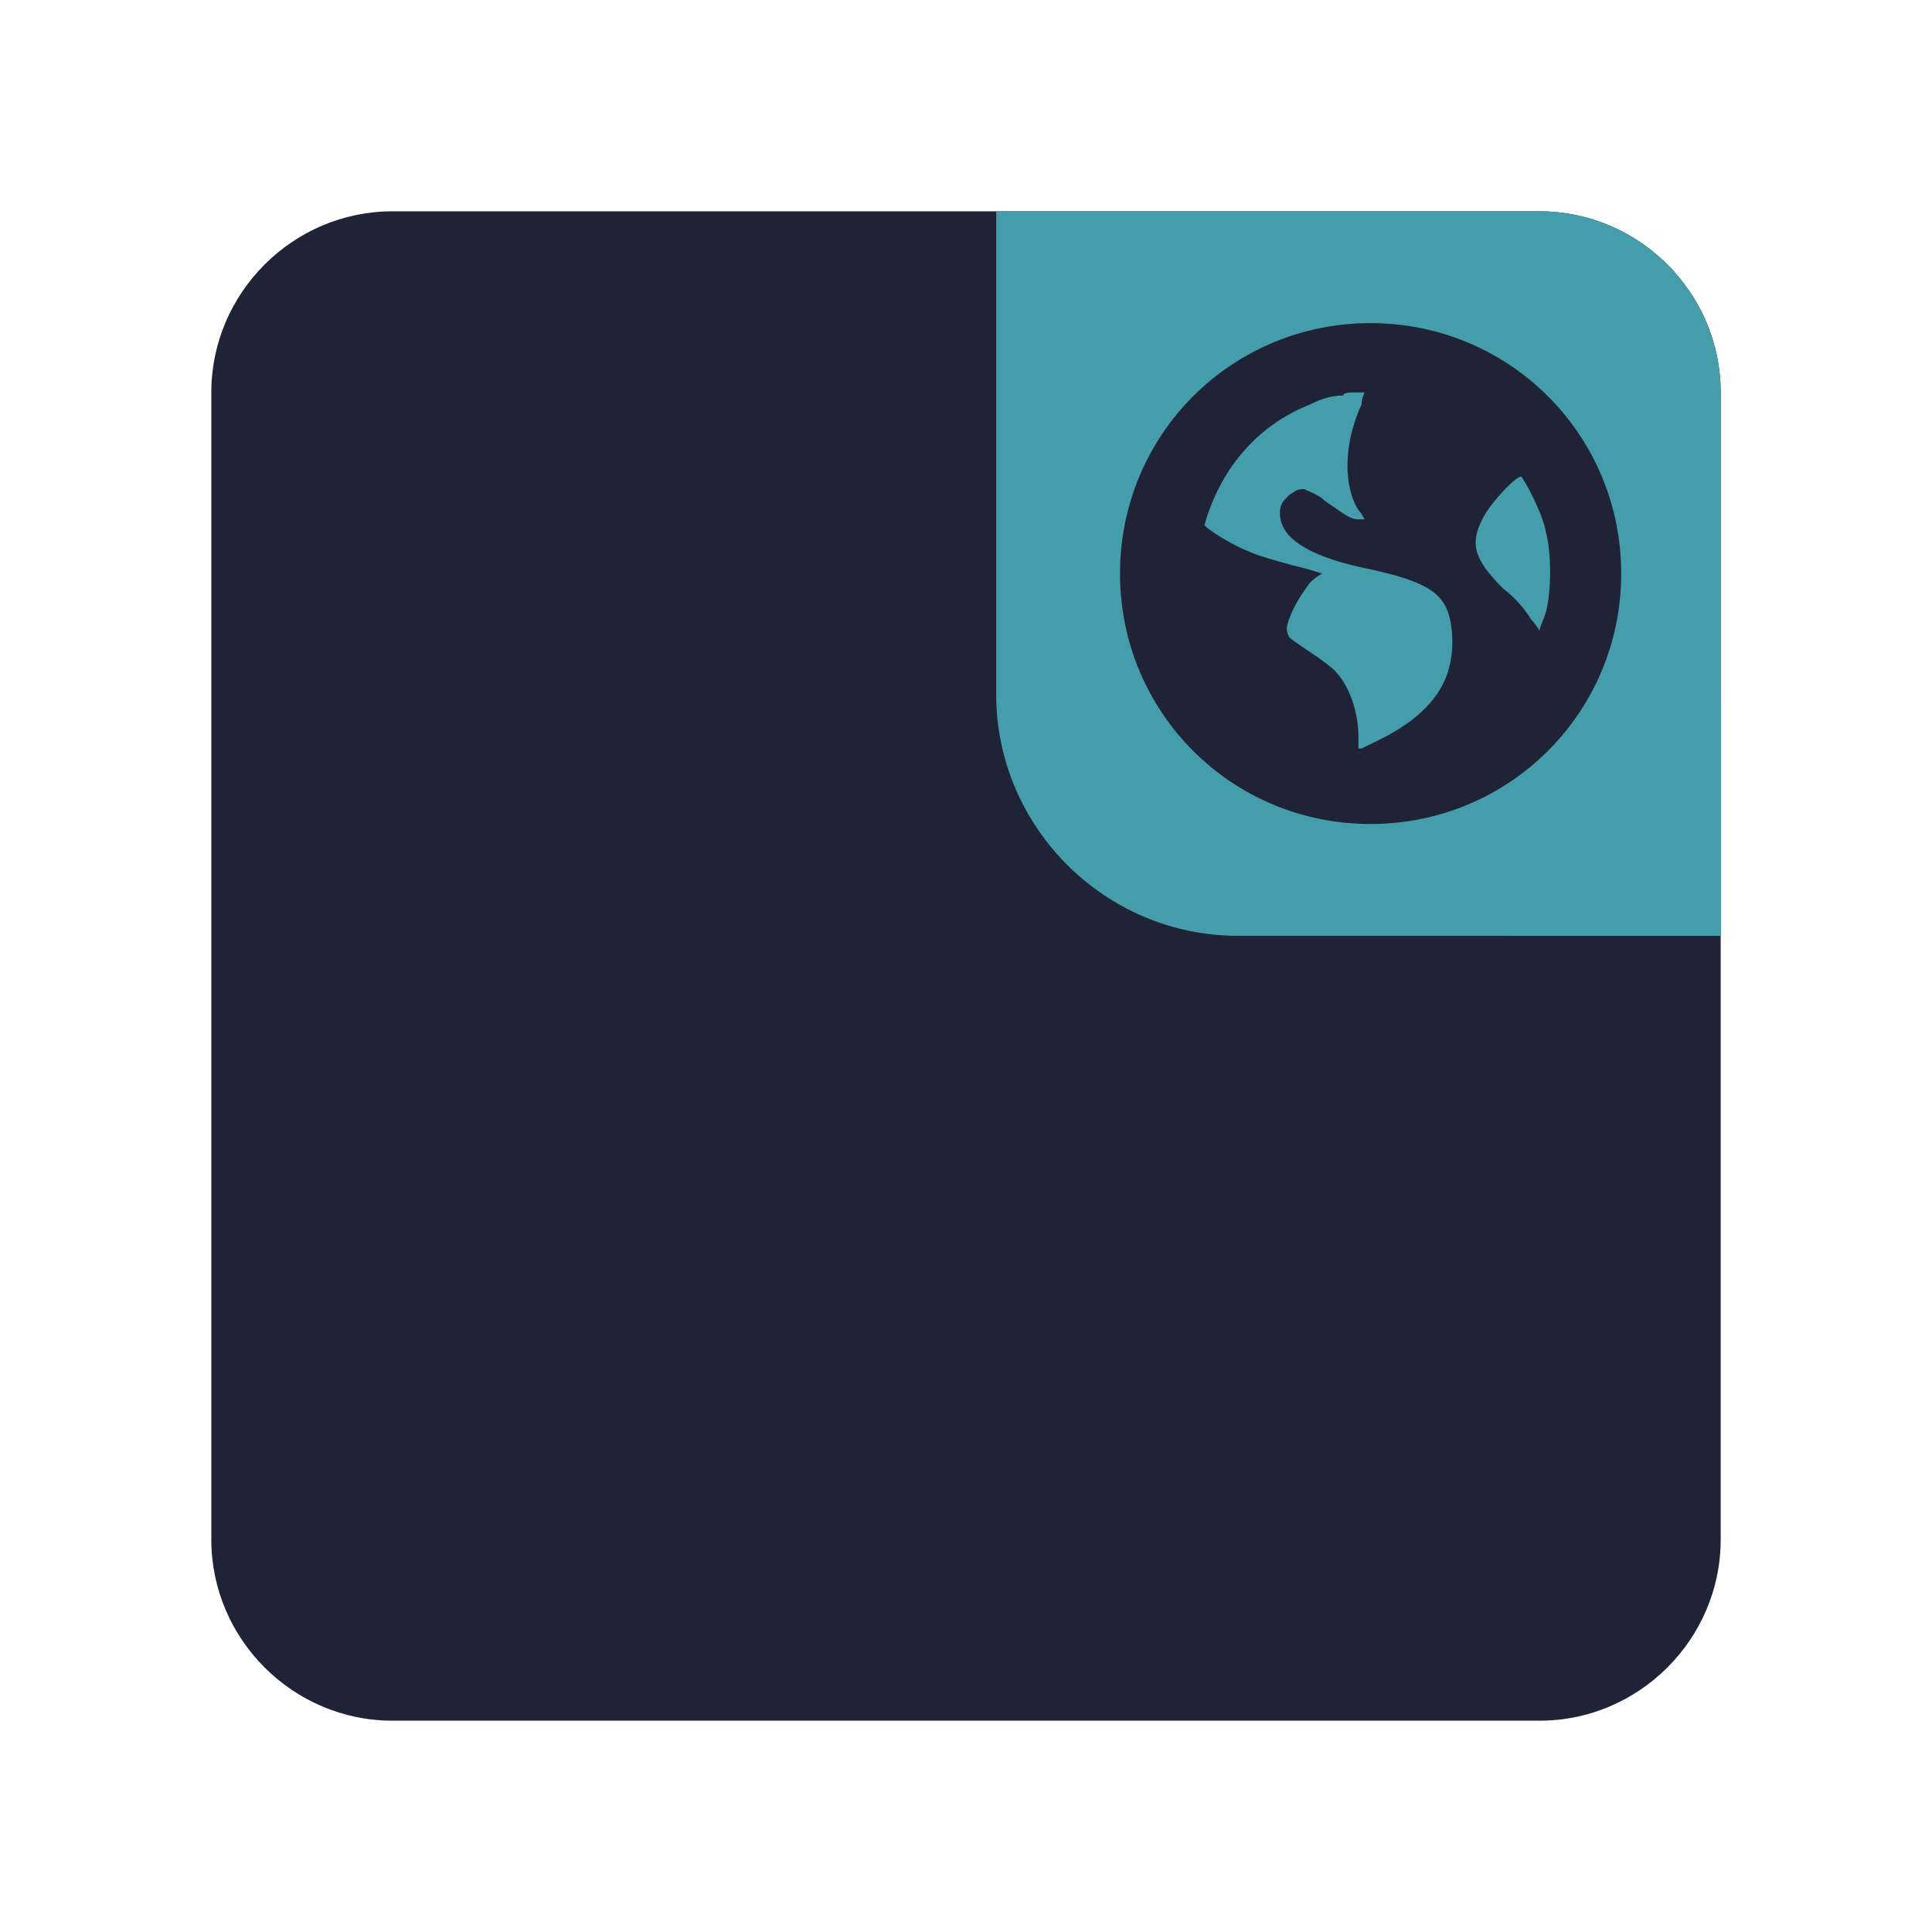
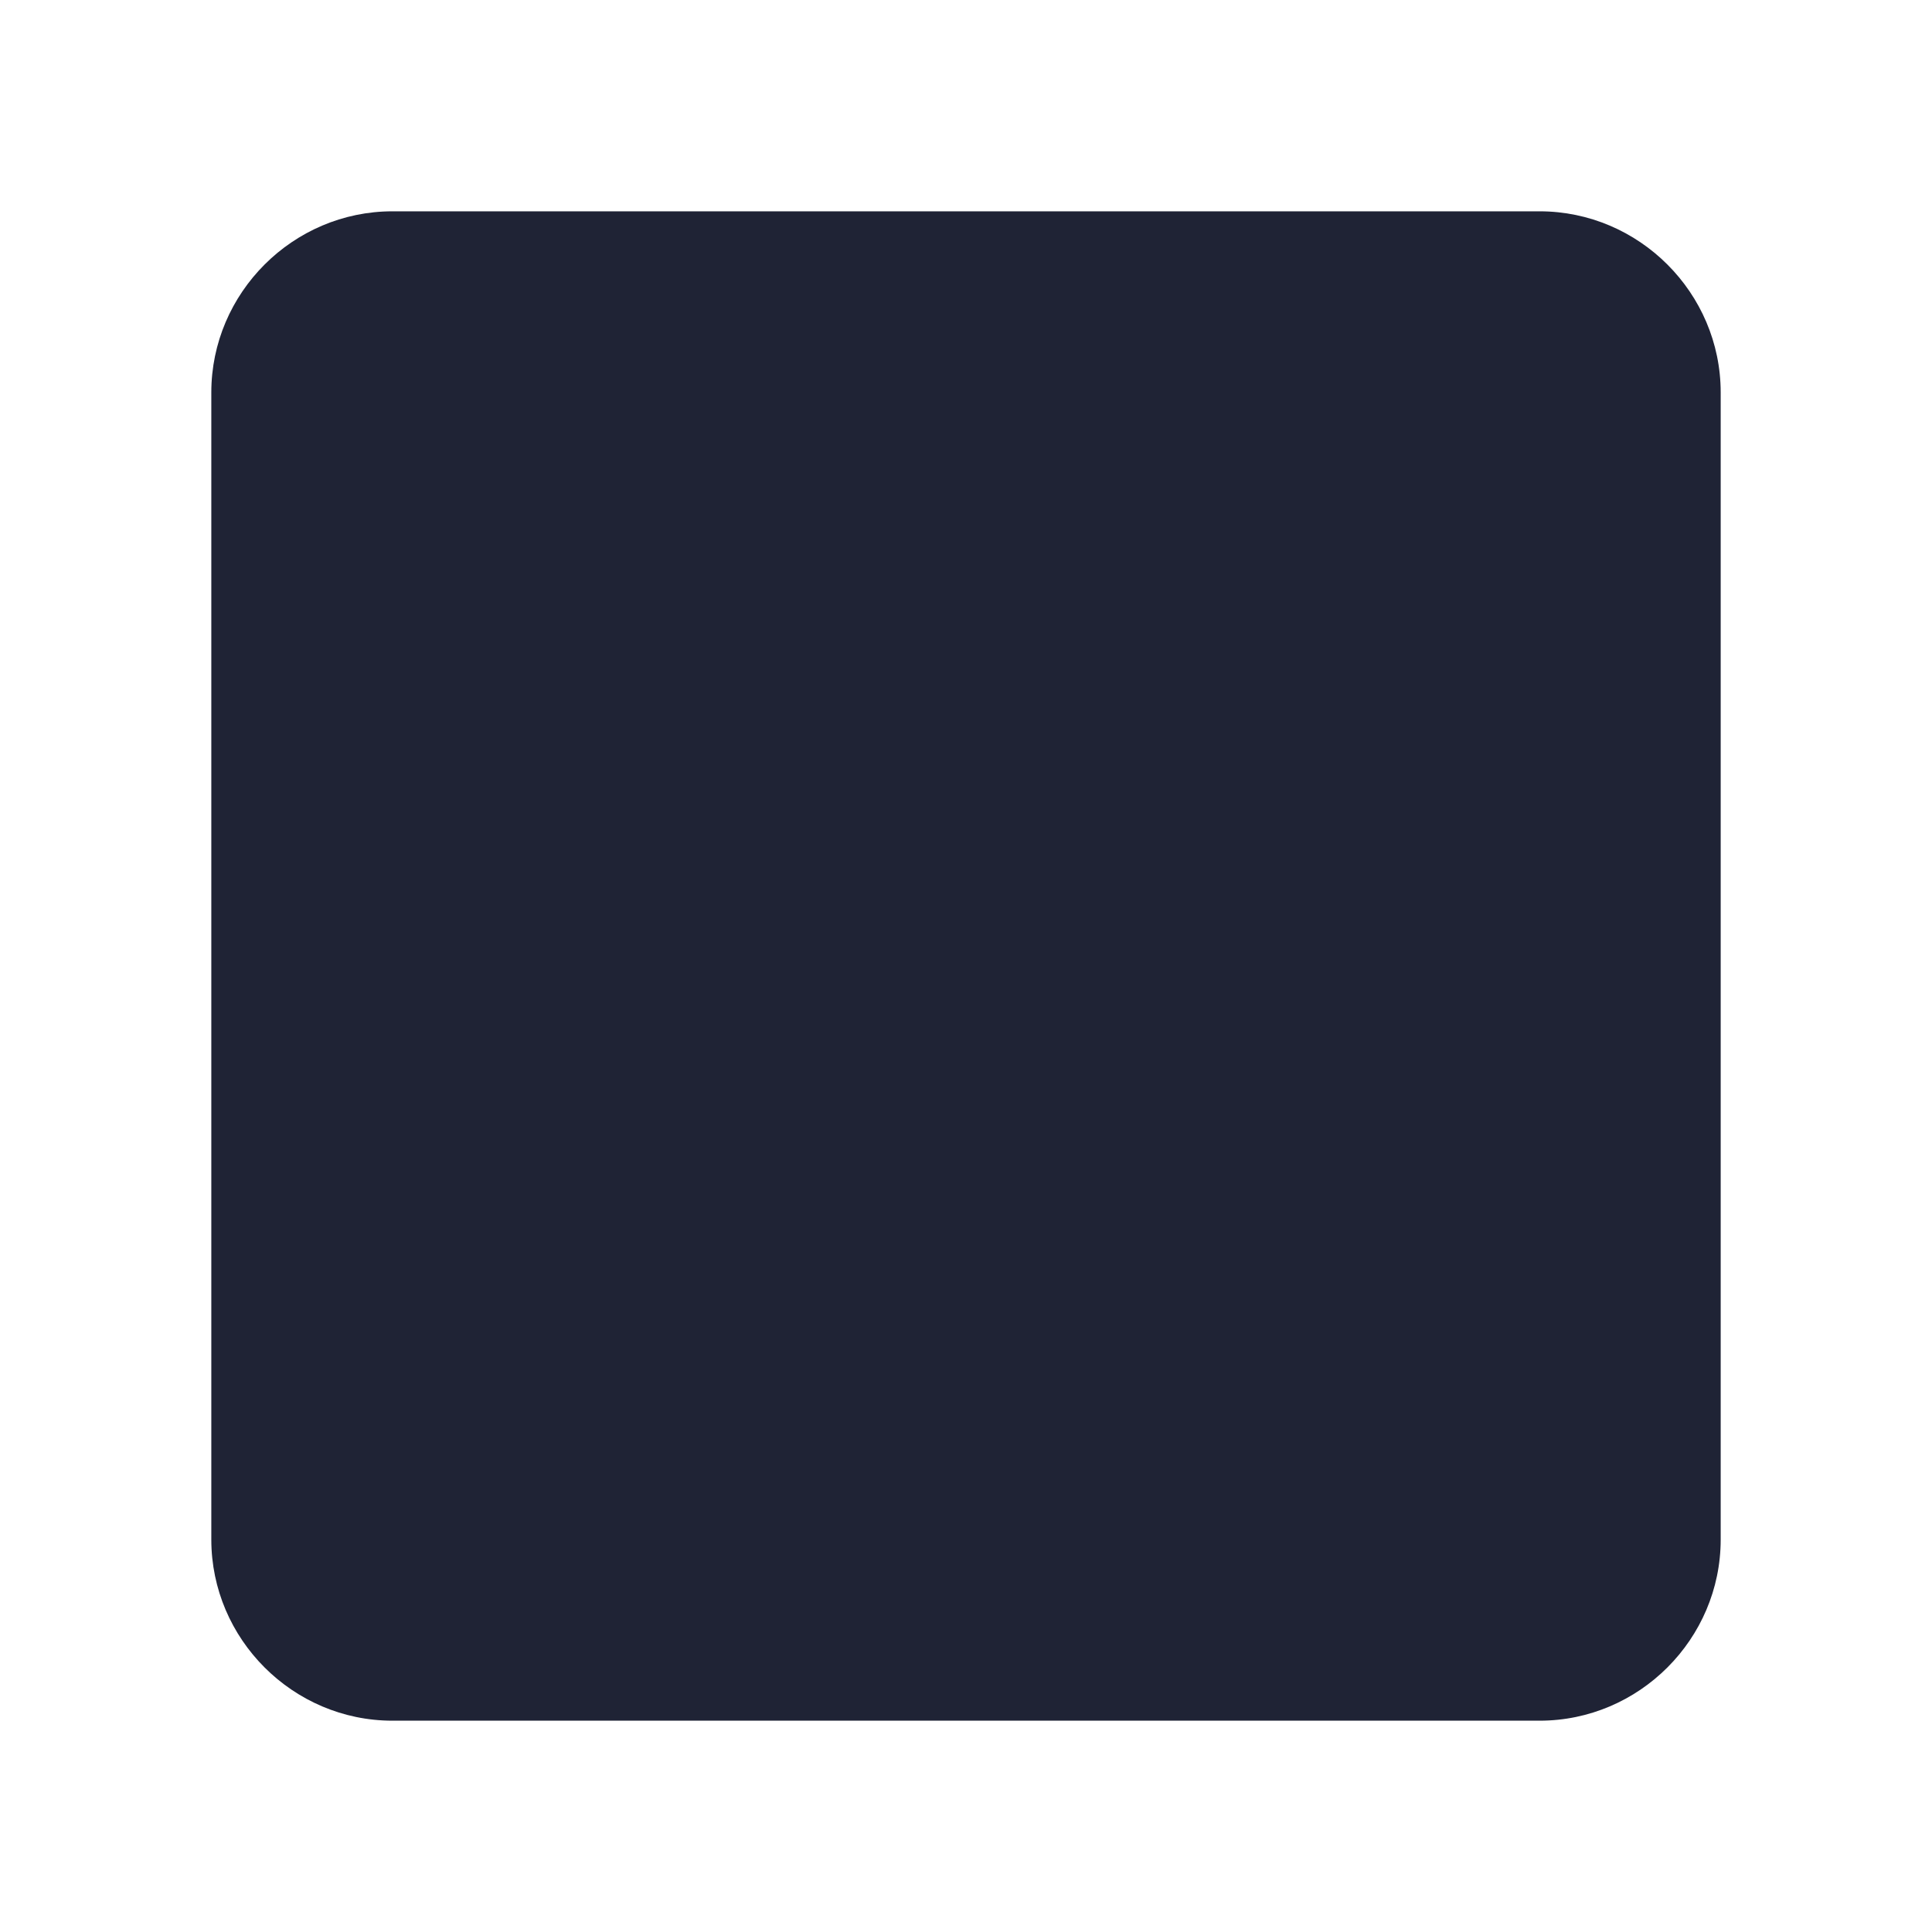
<svg xmlns="http://www.w3.org/2000/svg" width="32" height="32" viewBox="0 0 32 32">
  <defs>
    <clipPath id="clip-0">
-       <path clip-rule="nonzero" d="M 16 3 L 29 3 L 29 16 L 16 16 Z M 16 3 " />
-     </clipPath>
+       </clipPath>
    <clipPath id="clip-1">
      <path clip-rule="nonzero" d="M 16.5 3.5 L 25.5 3.5 C 27.148 3.5 28.5 4.852 28.5 6.5 L 28.5 15.5 L 20.5 15.5 C 18.301 15.5 16.5 13.699 16.5 11.5 Z M 16.5 3.5 " />
    </clipPath>
    <clipPath id="clip-2">
      <path clip-rule="nonzero" d="M 25 11 L 29 11 L 29 16 L 25 16 Z M 25 11 " />
    </clipPath>
    <clipPath id="clip-3">
-       <path clip-rule="nonzero" d="M 16.5 3.5 L 25.5 3.5 C 27.148 3.5 28.5 4.852 28.5 6.5 L 28.5 15.5 L 20.5 15.5 C 18.301 15.5 16.5 13.699 16.5 11.5 Z M 16.5 3.5 " />
-     </clipPath>
+       </clipPath>
    <clipPath id="clip-4">
-       <path clip-rule="nonzero" d="M 18 5 L 27 5 L 27 14 L 18 14 Z M 18 5 " />
+       <path clip-rule="nonzero" d="M 18 5 L 27 14 L 18 14 Z M 18 5 " />
    </clipPath>
    <clipPath id="clip-5">
-       <path clip-rule="nonzero" d="M 16.5 3.5 L 25.5 3.5 C 27.148 3.5 28.5 4.852 28.5 6.5 L 28.5 15.5 L 20.5 15.5 C 18.301 15.5 16.5 13.699 16.5 11.5 Z M 16.5 3.5 " />
-     </clipPath>
+       </clipPath>
  </defs>
  <path fill-rule="nonzero" fill="#1f2335" fill-opacity="1" d="M 6.5 3.5 L 25.5 3.5 C 27.148 3.5 28.5 4.852 28.5 6.5 L 28.5 25.5 C 28.5 27.148 27.148 28.5 25.5 28.5 L 6.5 28.5 C 4.852 28.5 3.5 27.148 3.5 25.5 L 3.5 6.5 C 3.5 4.852 4.852 3.5 6.5 3.5 Z M 6.5 3.5 " />
  <g clip-path="url(#clip-0)">
    <g clip-path="url(#clip-1)">
      <path fill-rule="nonzero" fill="#449dab" fill-opacity="1" d="M 16.5 3.5 L 25.5 3.5 C 27.148 3.5 28.5 4.852 28.5 6.5 L 28.5 15.5 L 20.5 15.5 C 18.301 15.5 16.5 13.699 16.5 11.5 Z M 16.5 3.5 " />
    </g>
  </g>
  <g clip-path="url(#clip-2)">
    <g clip-path="url(#clip-3)">
      <path fill-rule="nonzero" fill="#449dab" fill-opacity="1" d="M 32.5 15.25 C 32.5 17.32 30.82 19 28.75 19 C 26.68 19 25 17.32 25 15.25 C 25 13.18 26.68 11.5 28.75 11.5 C 30.82 11.5 32.5 13.18 32.5 15.25 Z M 32.5 15.25 " />
    </g>
  </g>
  <g clip-path="url(#clip-4)">
    <g clip-path="url(#clip-5)">
-       <path fill-rule="nonzero" fill="#1f2335" fill-opacity="1" d="M 22.699 5.352 C 20.398 5.352 18.551 7.199 18.551 9.5 C 18.551 11.801 20.398 13.648 22.699 13.648 C 25 13.648 26.852 11.801 26.852 9.5 C 26.852 7.199 25 5.352 22.699 5.352 Z M 22.449 6.5 C 22.5 6.5 22.551 6.5 22.602 6.5 C 22.602 6.5 22.551 6.602 22.551 6.699 C 22.25 7.352 22.25 8.051 22.5 8.449 C 22.551 8.5 22.602 8.602 22.602 8.602 C 22.602 8.602 22.551 8.602 22.5 8.602 C 22.352 8.602 22.25 8.5 21.949 8.301 C 21.852 8.199 21.699 8.148 21.602 8.102 C 21.5 8.102 21.5 8.102 21.352 8.199 C 21.25 8.301 21.199 8.352 21.199 8.5 C 21.199 8.898 21.648 9.199 22.551 9.398 C 23.75 9.648 24 9.852 24.051 10.5 C 24.102 11.301 23.699 11.852 22.75 12.301 C 22.648 12.352 22.551 12.398 22.551 12.398 C 22.551 12.398 22.5 12.398 22.5 12.398 C 22.5 12.398 22.5 12.301 22.5 12.199 C 22.5 11.801 22.352 11.352 22.102 11.102 C 22.051 11.051 21.852 10.898 21.699 10.801 C 21.551 10.699 21.398 10.602 21.352 10.551 C 21.301 10.449 21.301 10.398 21.352 10.25 C 21.449 10 21.551 9.852 21.699 9.648 C 21.801 9.551 21.898 9.5 21.898 9.5 C 21.898 9.5 21.75 9.449 21.551 9.398 C 21.352 9.352 21 9.25 20.852 9.199 C 20.551 9.102 20.102 8.852 19.949 8.699 C 20.199 7.801 20.801 7.051 21.699 6.699 C 21.898 6.602 22.051 6.551 22.25 6.551 C 22.25 6.5 22.352 6.5 22.449 6.5 Z M 25.199 7.898 C 25.25 7.949 25.551 8.5 25.602 8.801 C 25.699 9.148 25.699 9.801 25.602 10.148 C 25.551 10.301 25.5 10.398 25.5 10.449 C 25.5 10.449 25.449 10.352 25.352 10.25 C 25.301 10.148 25.102 9.898 24.898 9.75 C 24.398 9.25 24.352 9 24.551 8.602 C 24.699 8.301 25.148 7.852 25.199 7.898 Z M 25.199 7.898 " />
-     </g>
+       </g>
  </g>
</svg>